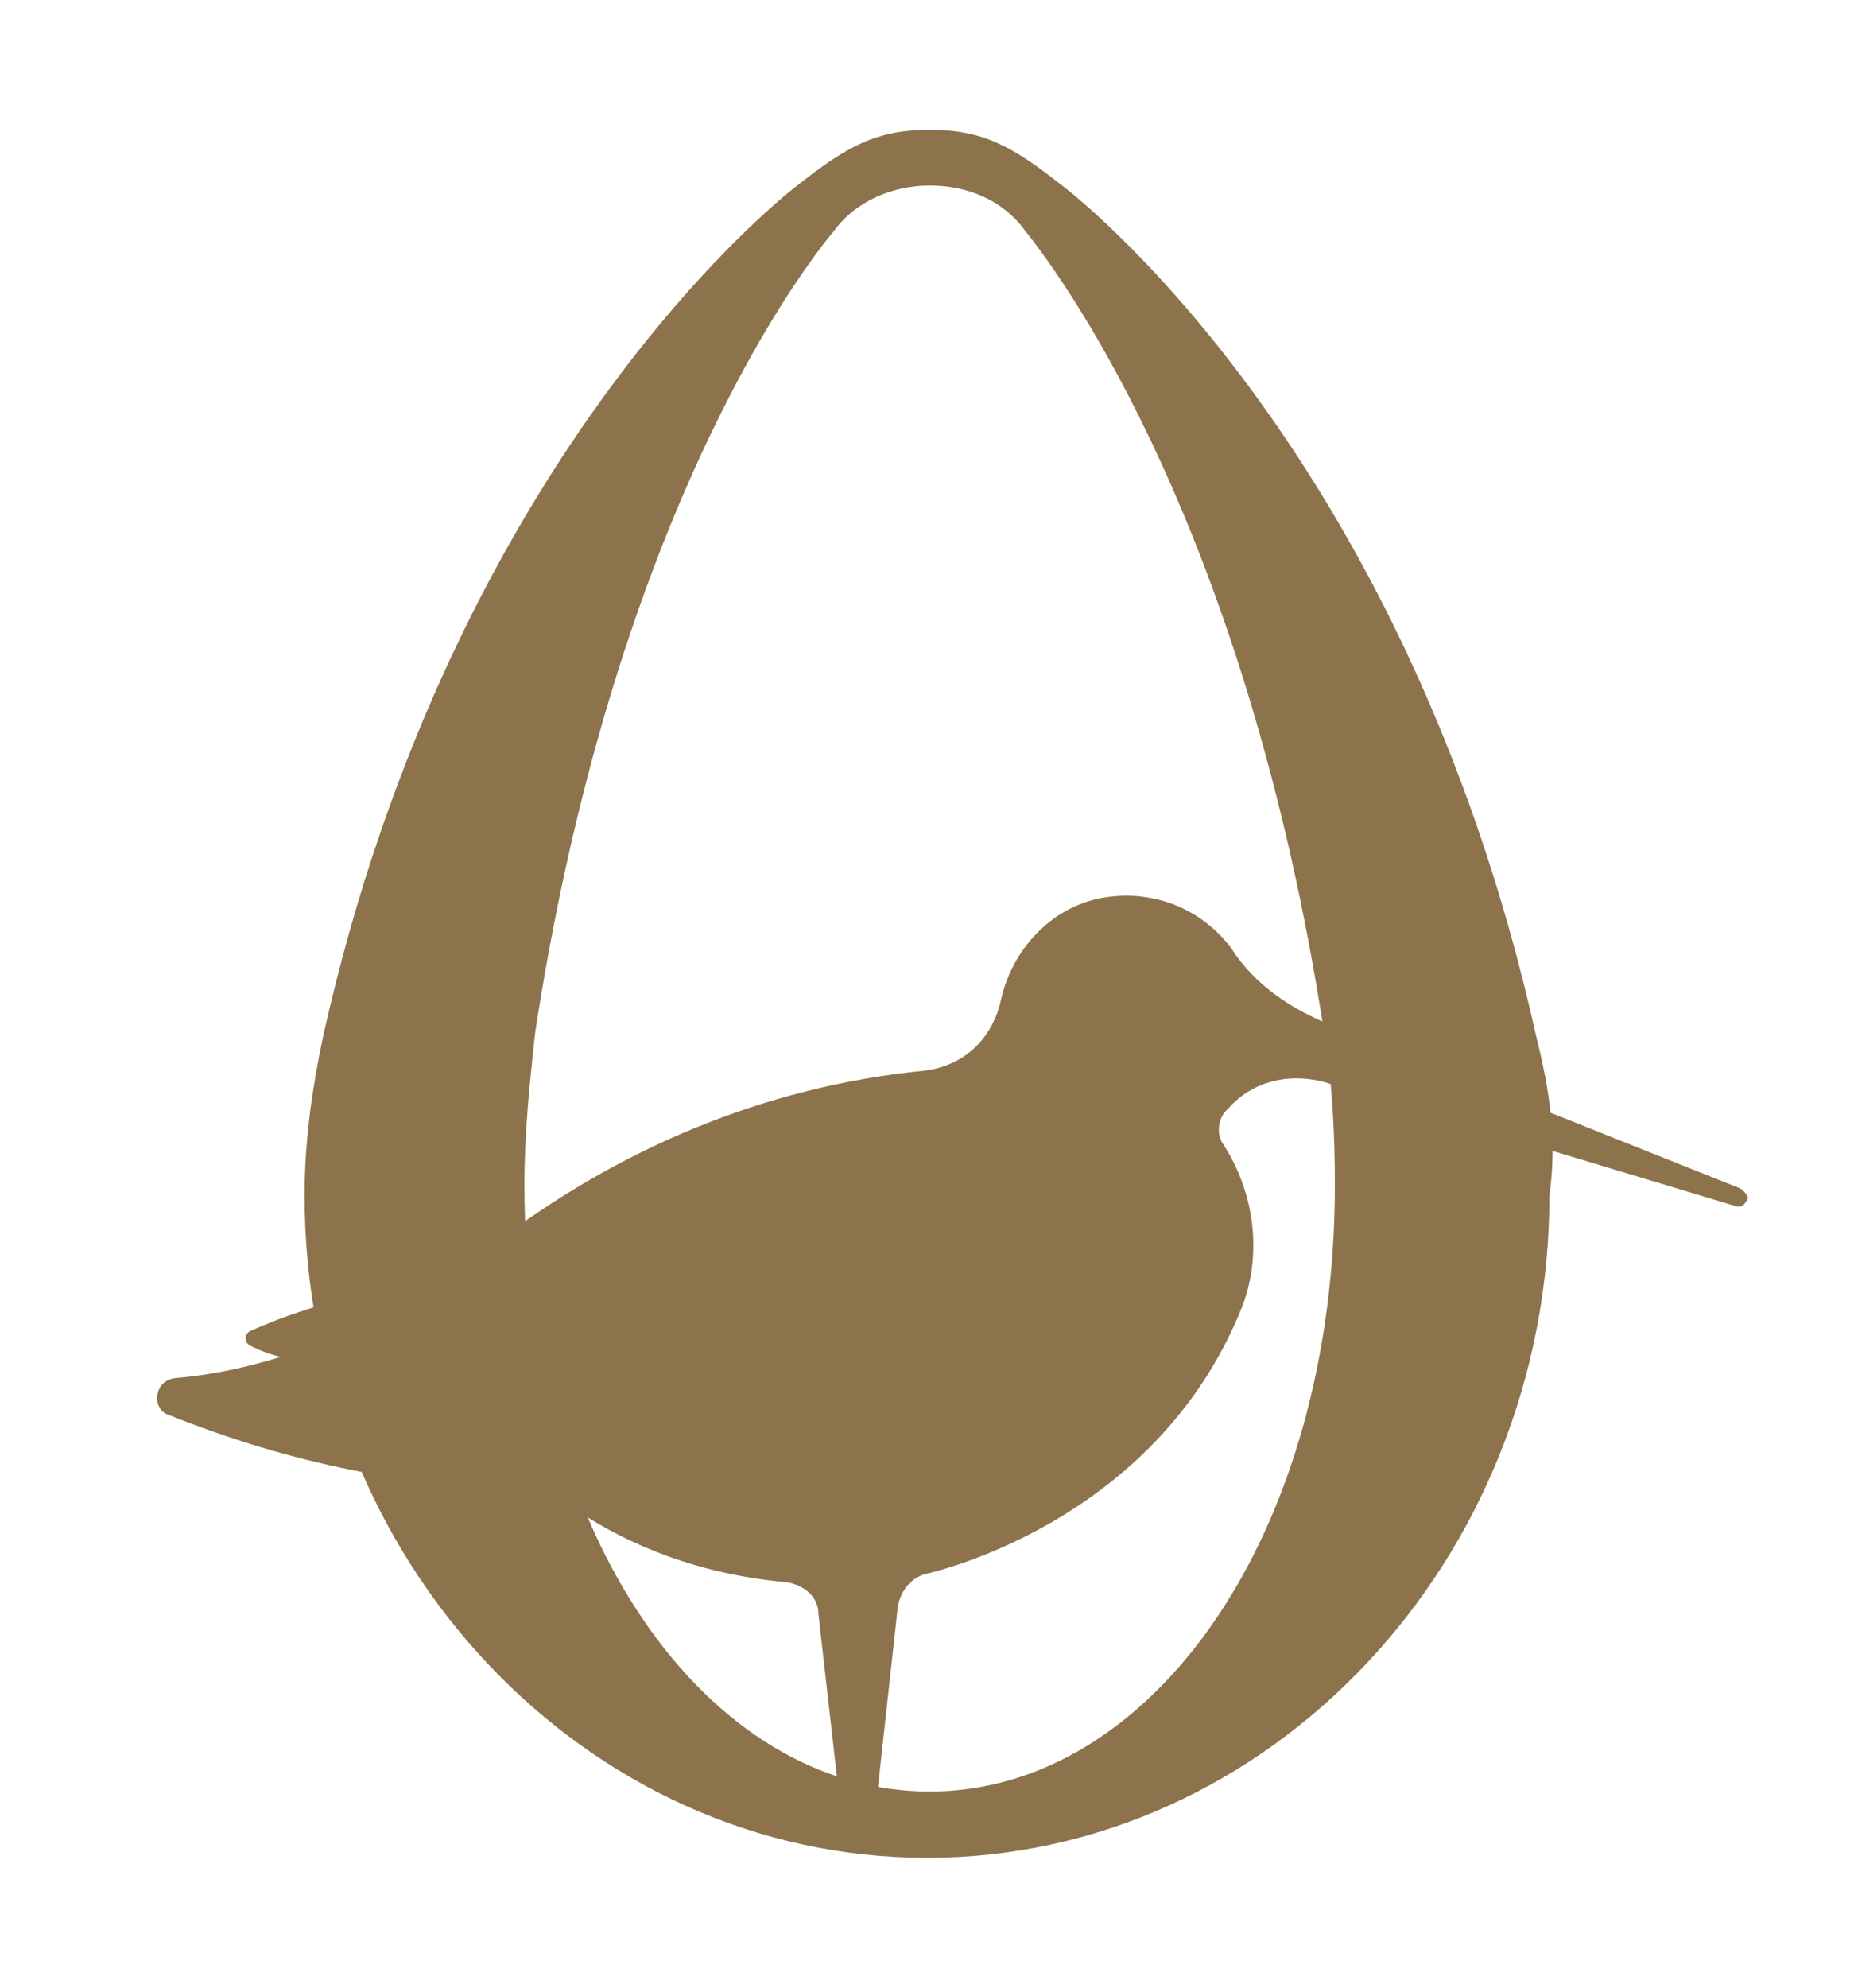
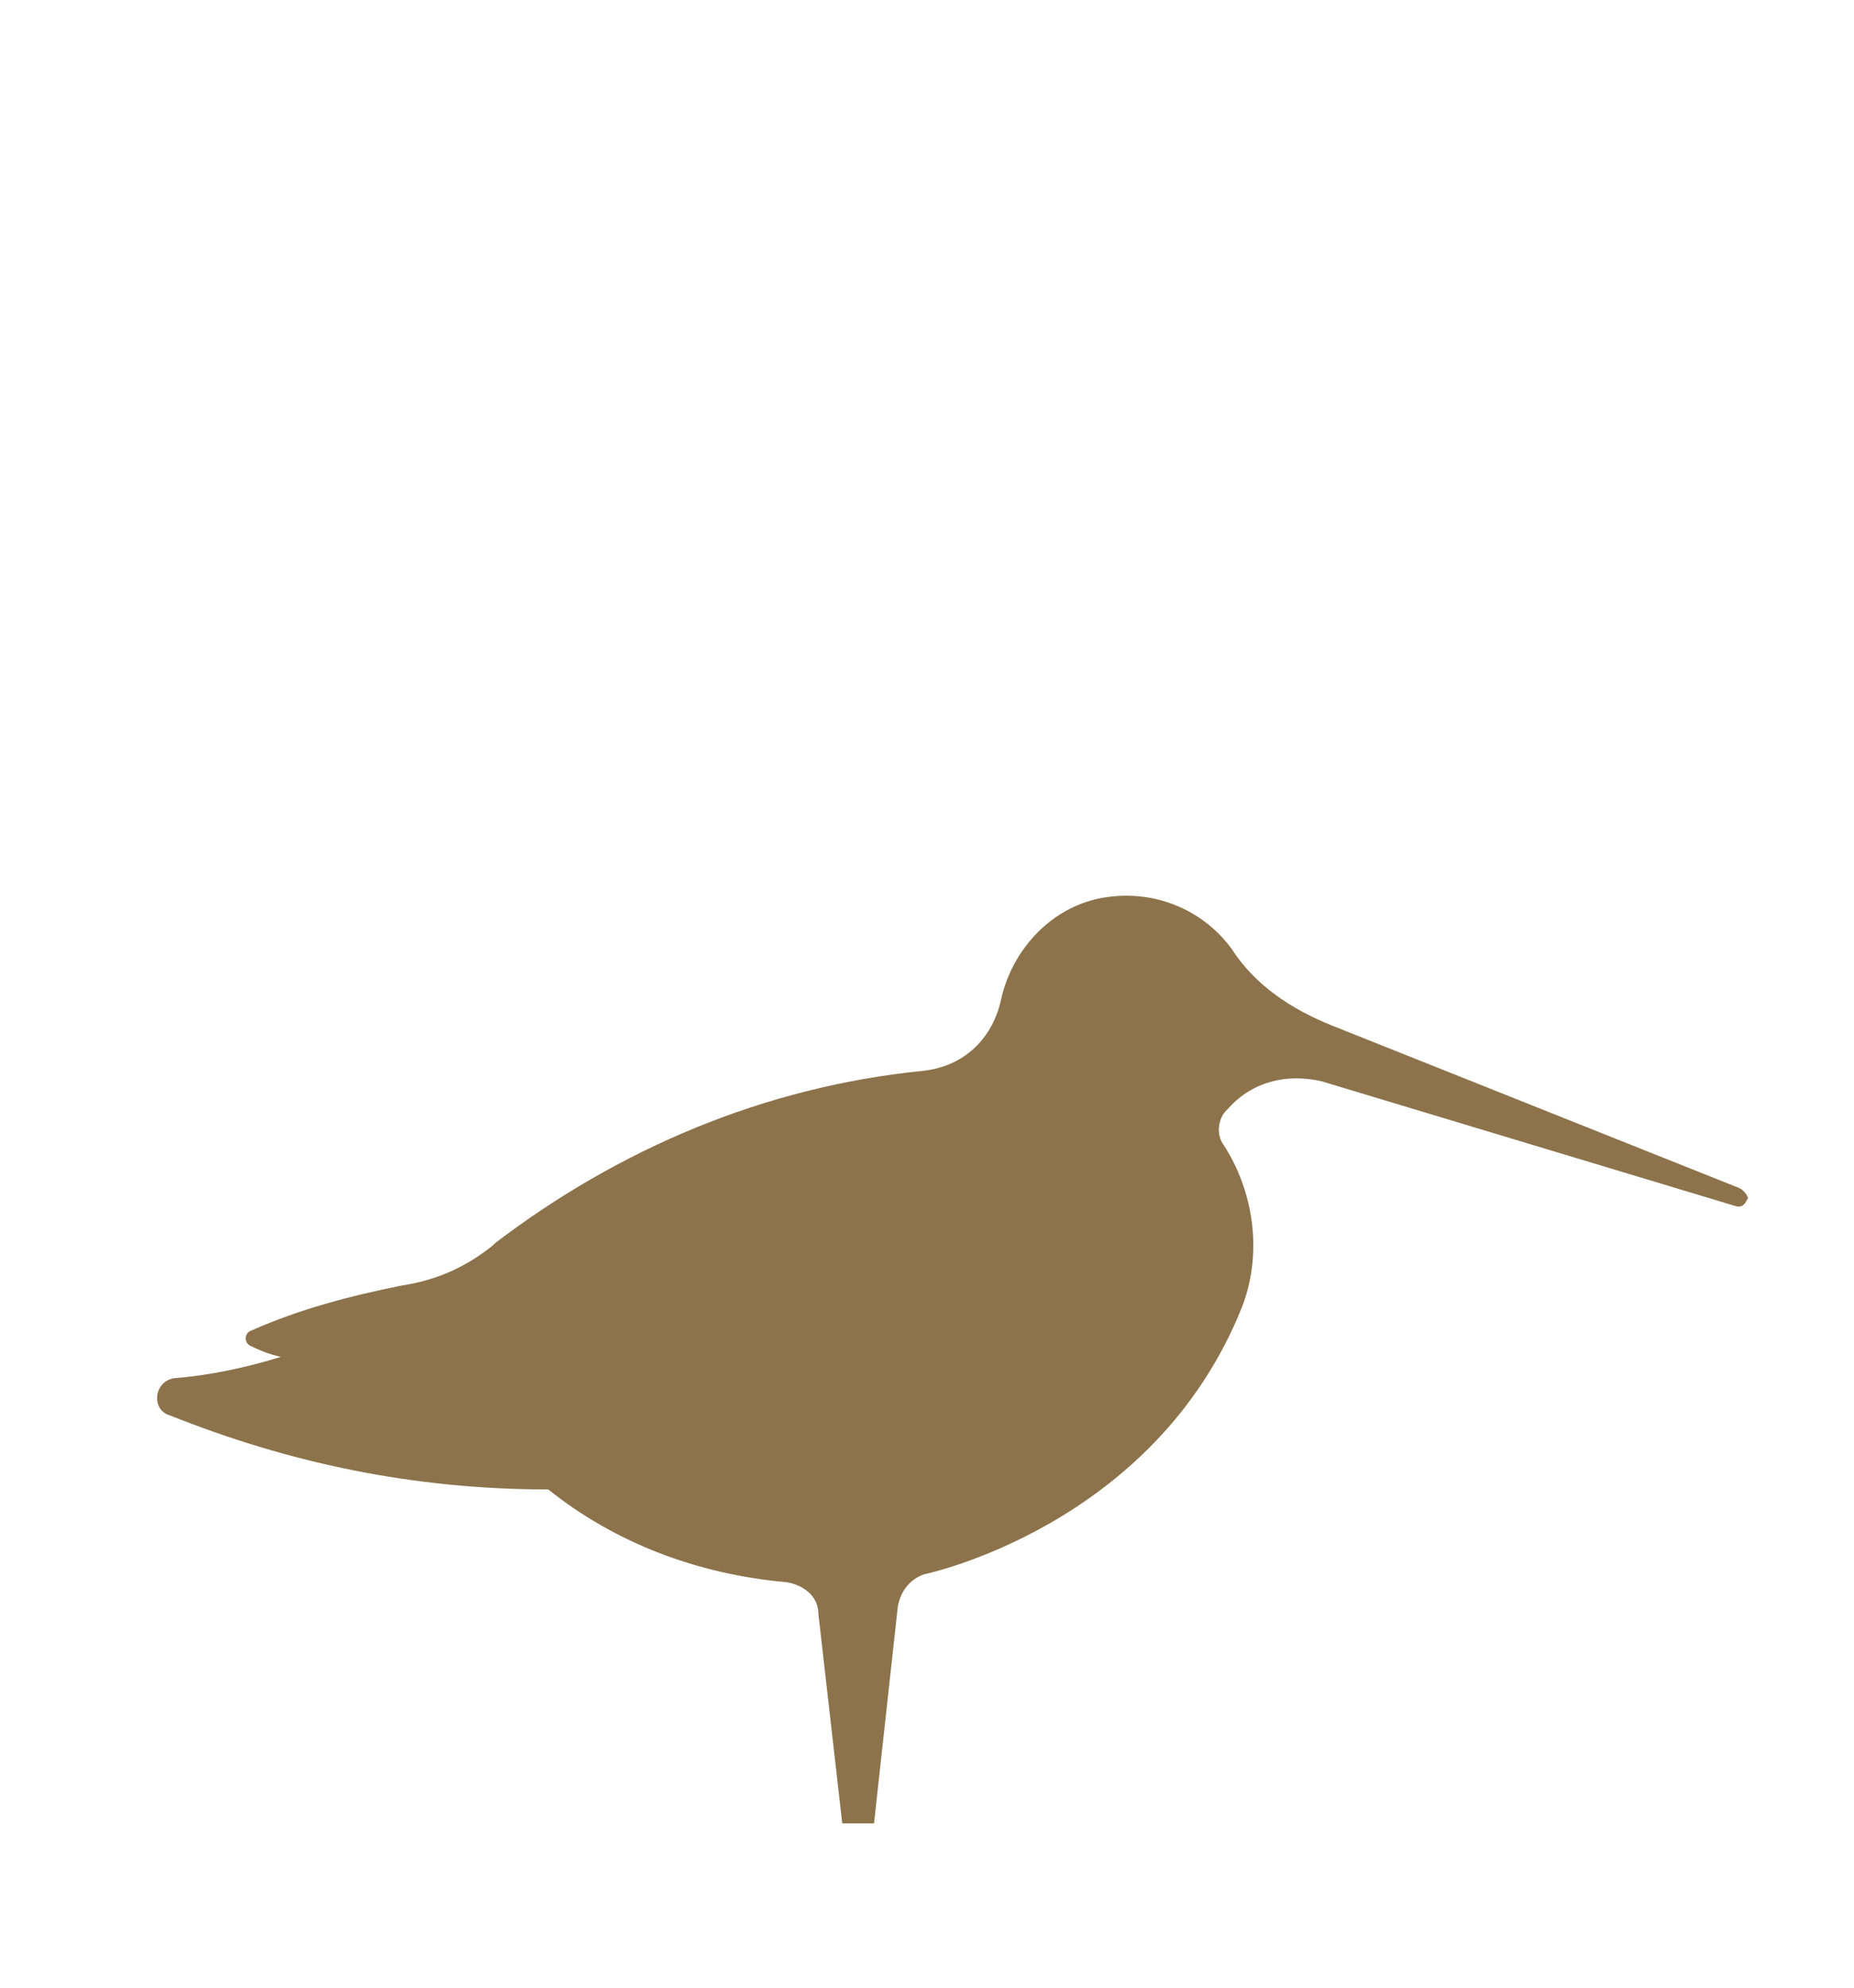
<svg xmlns="http://www.w3.org/2000/svg" version="1.1" id="Laag_1" x="0px" y="0px" viewBox="0 0 70 75" style="enable-background:new 0 0 70 75;" xml:space="preserve">
  <style type="text/css">
	.st0{fill:#8C734B;}
</style>
  <g>
    <g>
-       <path class="st0" d="M58,39.1C53,16.6,40.1,7,40.1,7c-1.9-1.5-3-2.1-5-2.1S32,5.5,30.1,7c0,0-12.9,9.7-17.9,32.1    c-0.4,1.9-0.7,3.9-0.7,6c0,13.8,10.6,25,23.5,25s23.5-11.2,23.5-25C58.8,43,58.5,41.1,58,39.1z M38.7,8.7    C40.3,10.7,47.1,20.1,50,39c0.3,1.8,0.4,3.8,0.4,5.7c0,13.2-6.9,22.9-15.3,22.9S19.8,58,19.8,44.7c0-2,0.2-3.8,0.4-5.7    c2.9-19,9.7-28.4,11.3-30.3C32.3,7.6,33.7,7,35.1,7C36.6,7,37.9,7.6,38.7,8.7z" />
      <path class="st0" d="M65.6,44.8l-15.3-6.1c-1.5-0.6-2.9-1.5-3.8-2.9c-1.1-1.5-3-2.3-5-1.9c-1.9,0.4-3.3,2-3.7,3.8l0,0    c-0.3,1.4-1.3,2.5-2.9,2.7c-6.1,0.6-11.6,3-16.2,6.5l-0.1,0.1c-1,0.8-2.1,1.3-3.4,1.5c-2,0.4-3.9,0.9-5.7,1.7    c-0.3,0.1-0.3,0.5,0,0.6c0.4,0.2,0.7,0.3,1.1,0.4c-1.3,0.4-2.7,0.7-4,0.8c-0.8,0.1-0.9,1.2-0.2,1.4c4.5,1.8,9.2,2.8,14.3,2.8    c2.5,2,5.6,3.2,9,3.5c0.6,0.1,1.2,0.5,1.2,1.2l0.9,7.9h1.2l0.9-8.2c0.1-0.5,0.4-1,1-1.2c0,0,8.7-1.8,12-10.1    c0.8-2.1,0.4-4.4-0.7-6.1c-0.3-0.4-0.2-1,0.1-1.3l0.1-0.1c0.9-1,2.2-1.3,3.5-1l15.6,4.7c0.3,0.1,0.4-0.1,0.5-0.3    C66,45.2,65.9,44.9,65.6,44.8z" />
    </g>
  </g>
</svg>